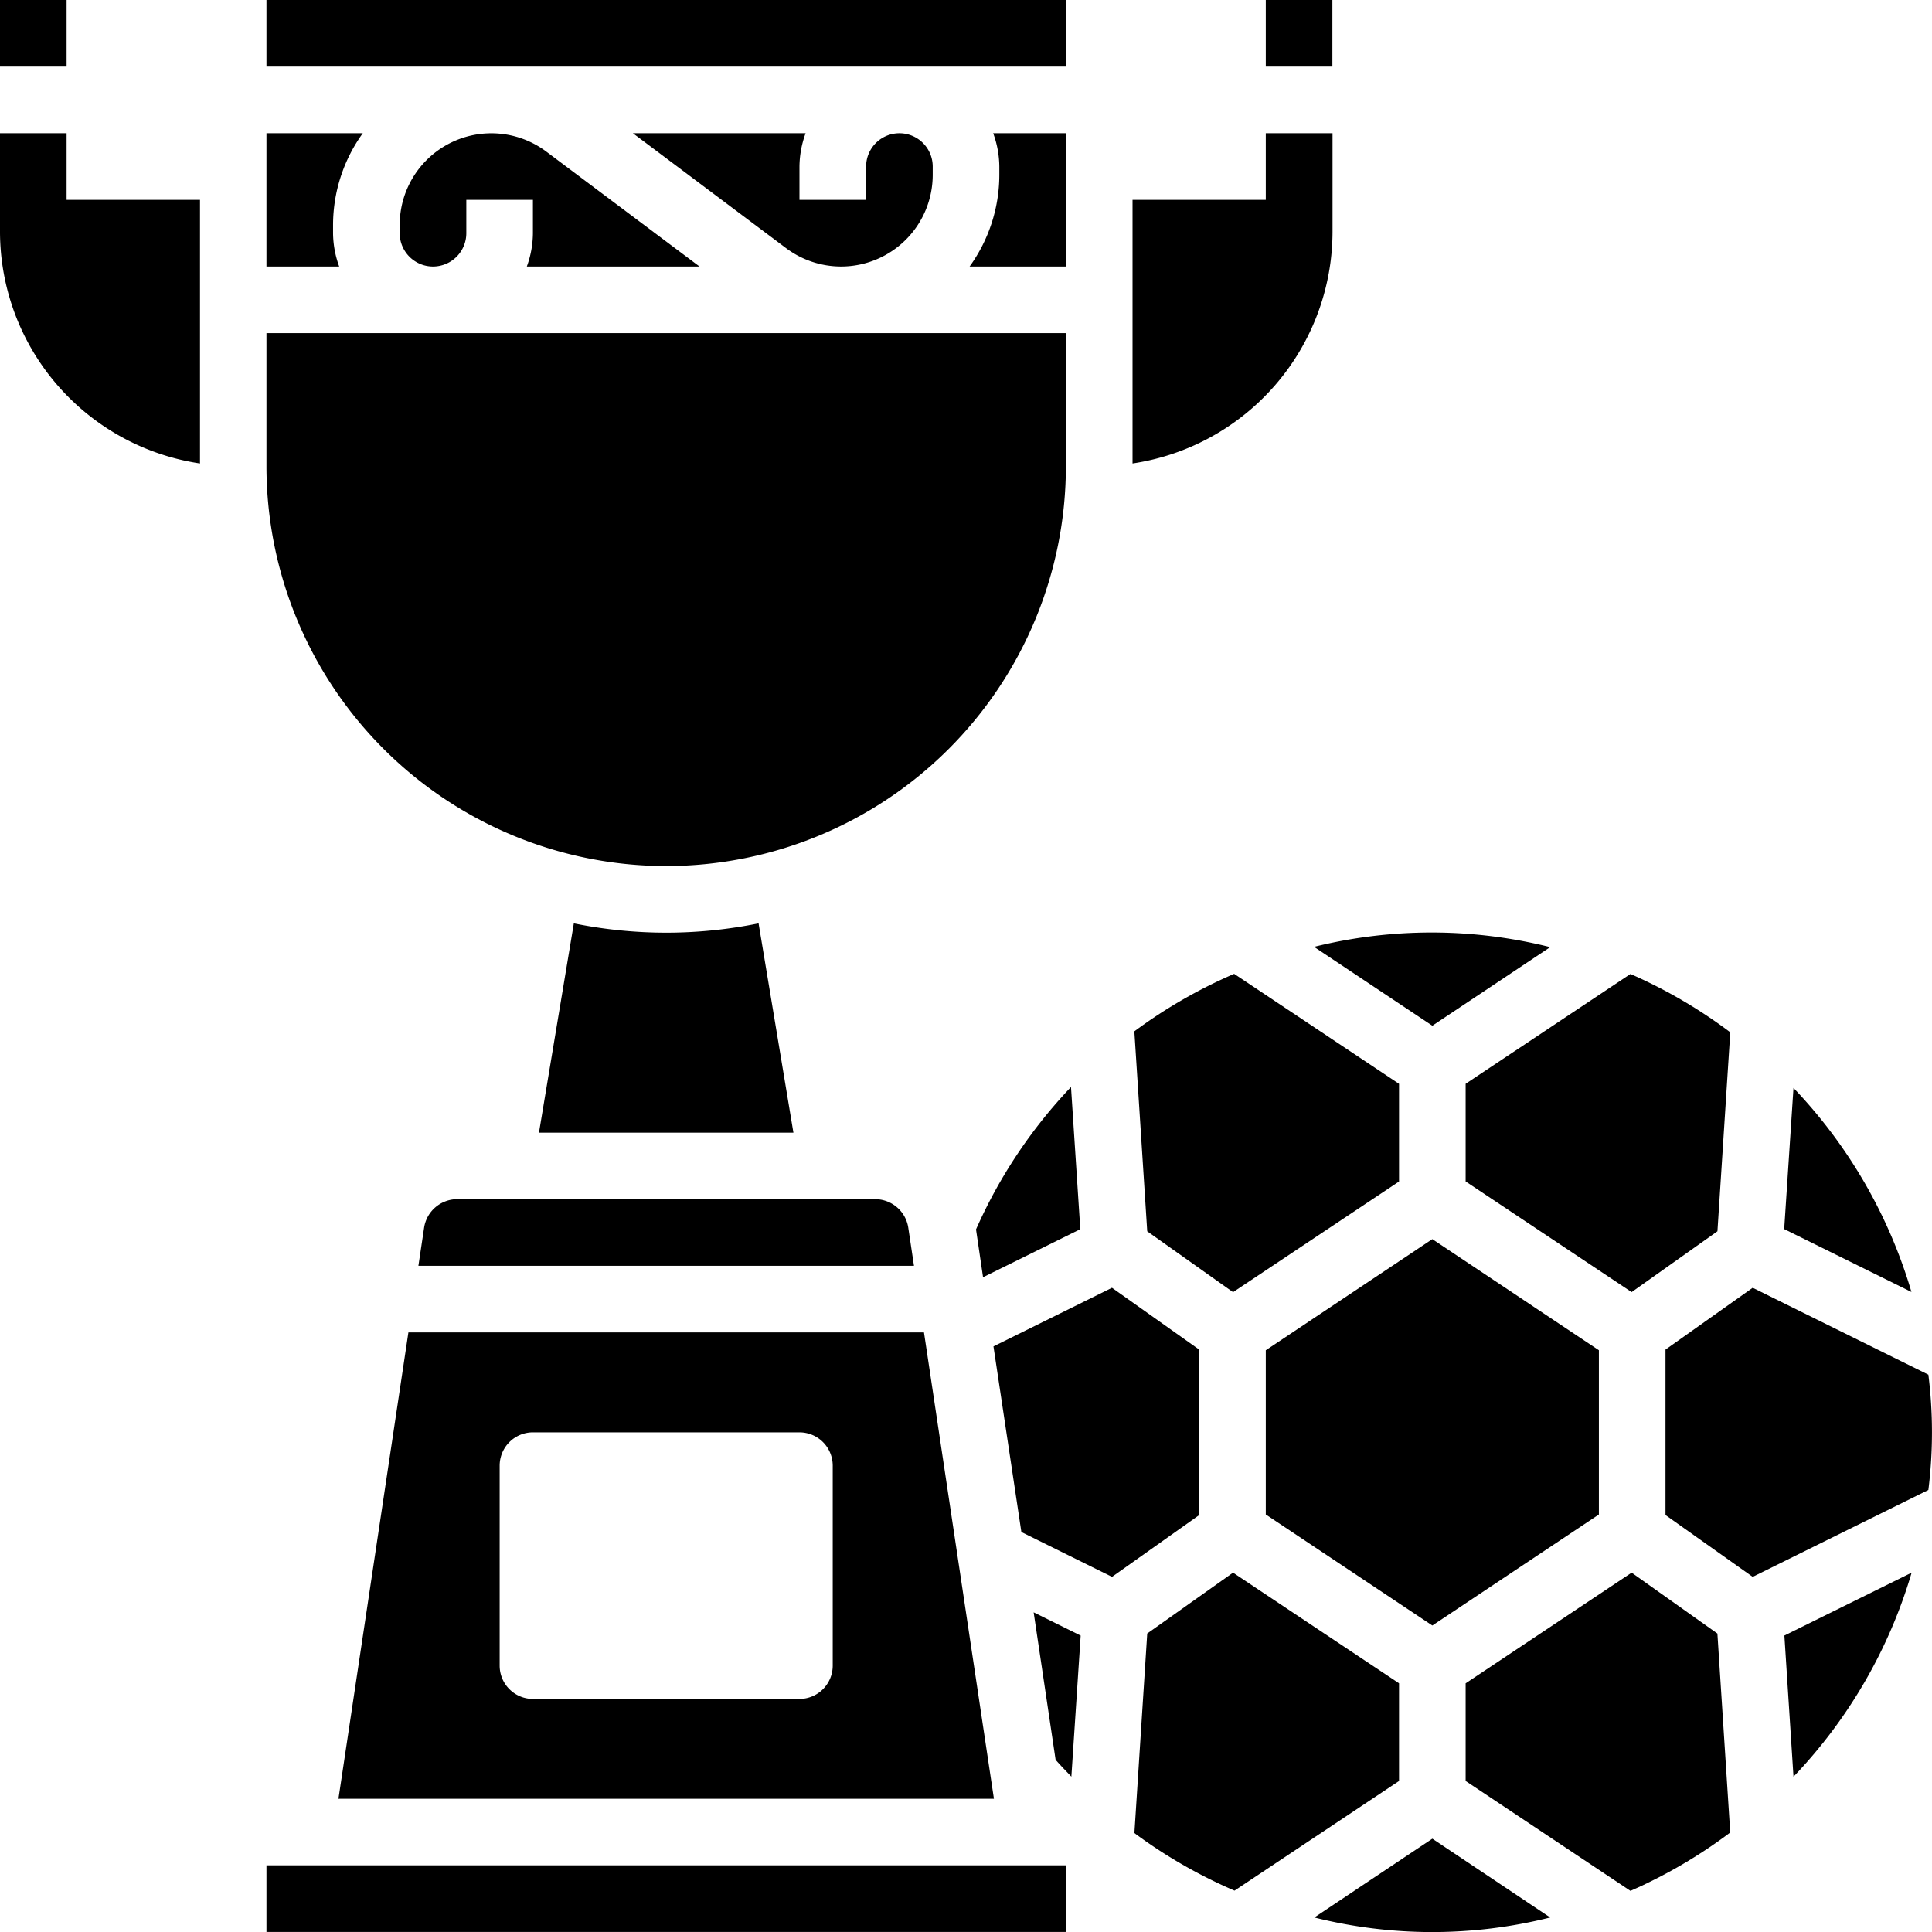
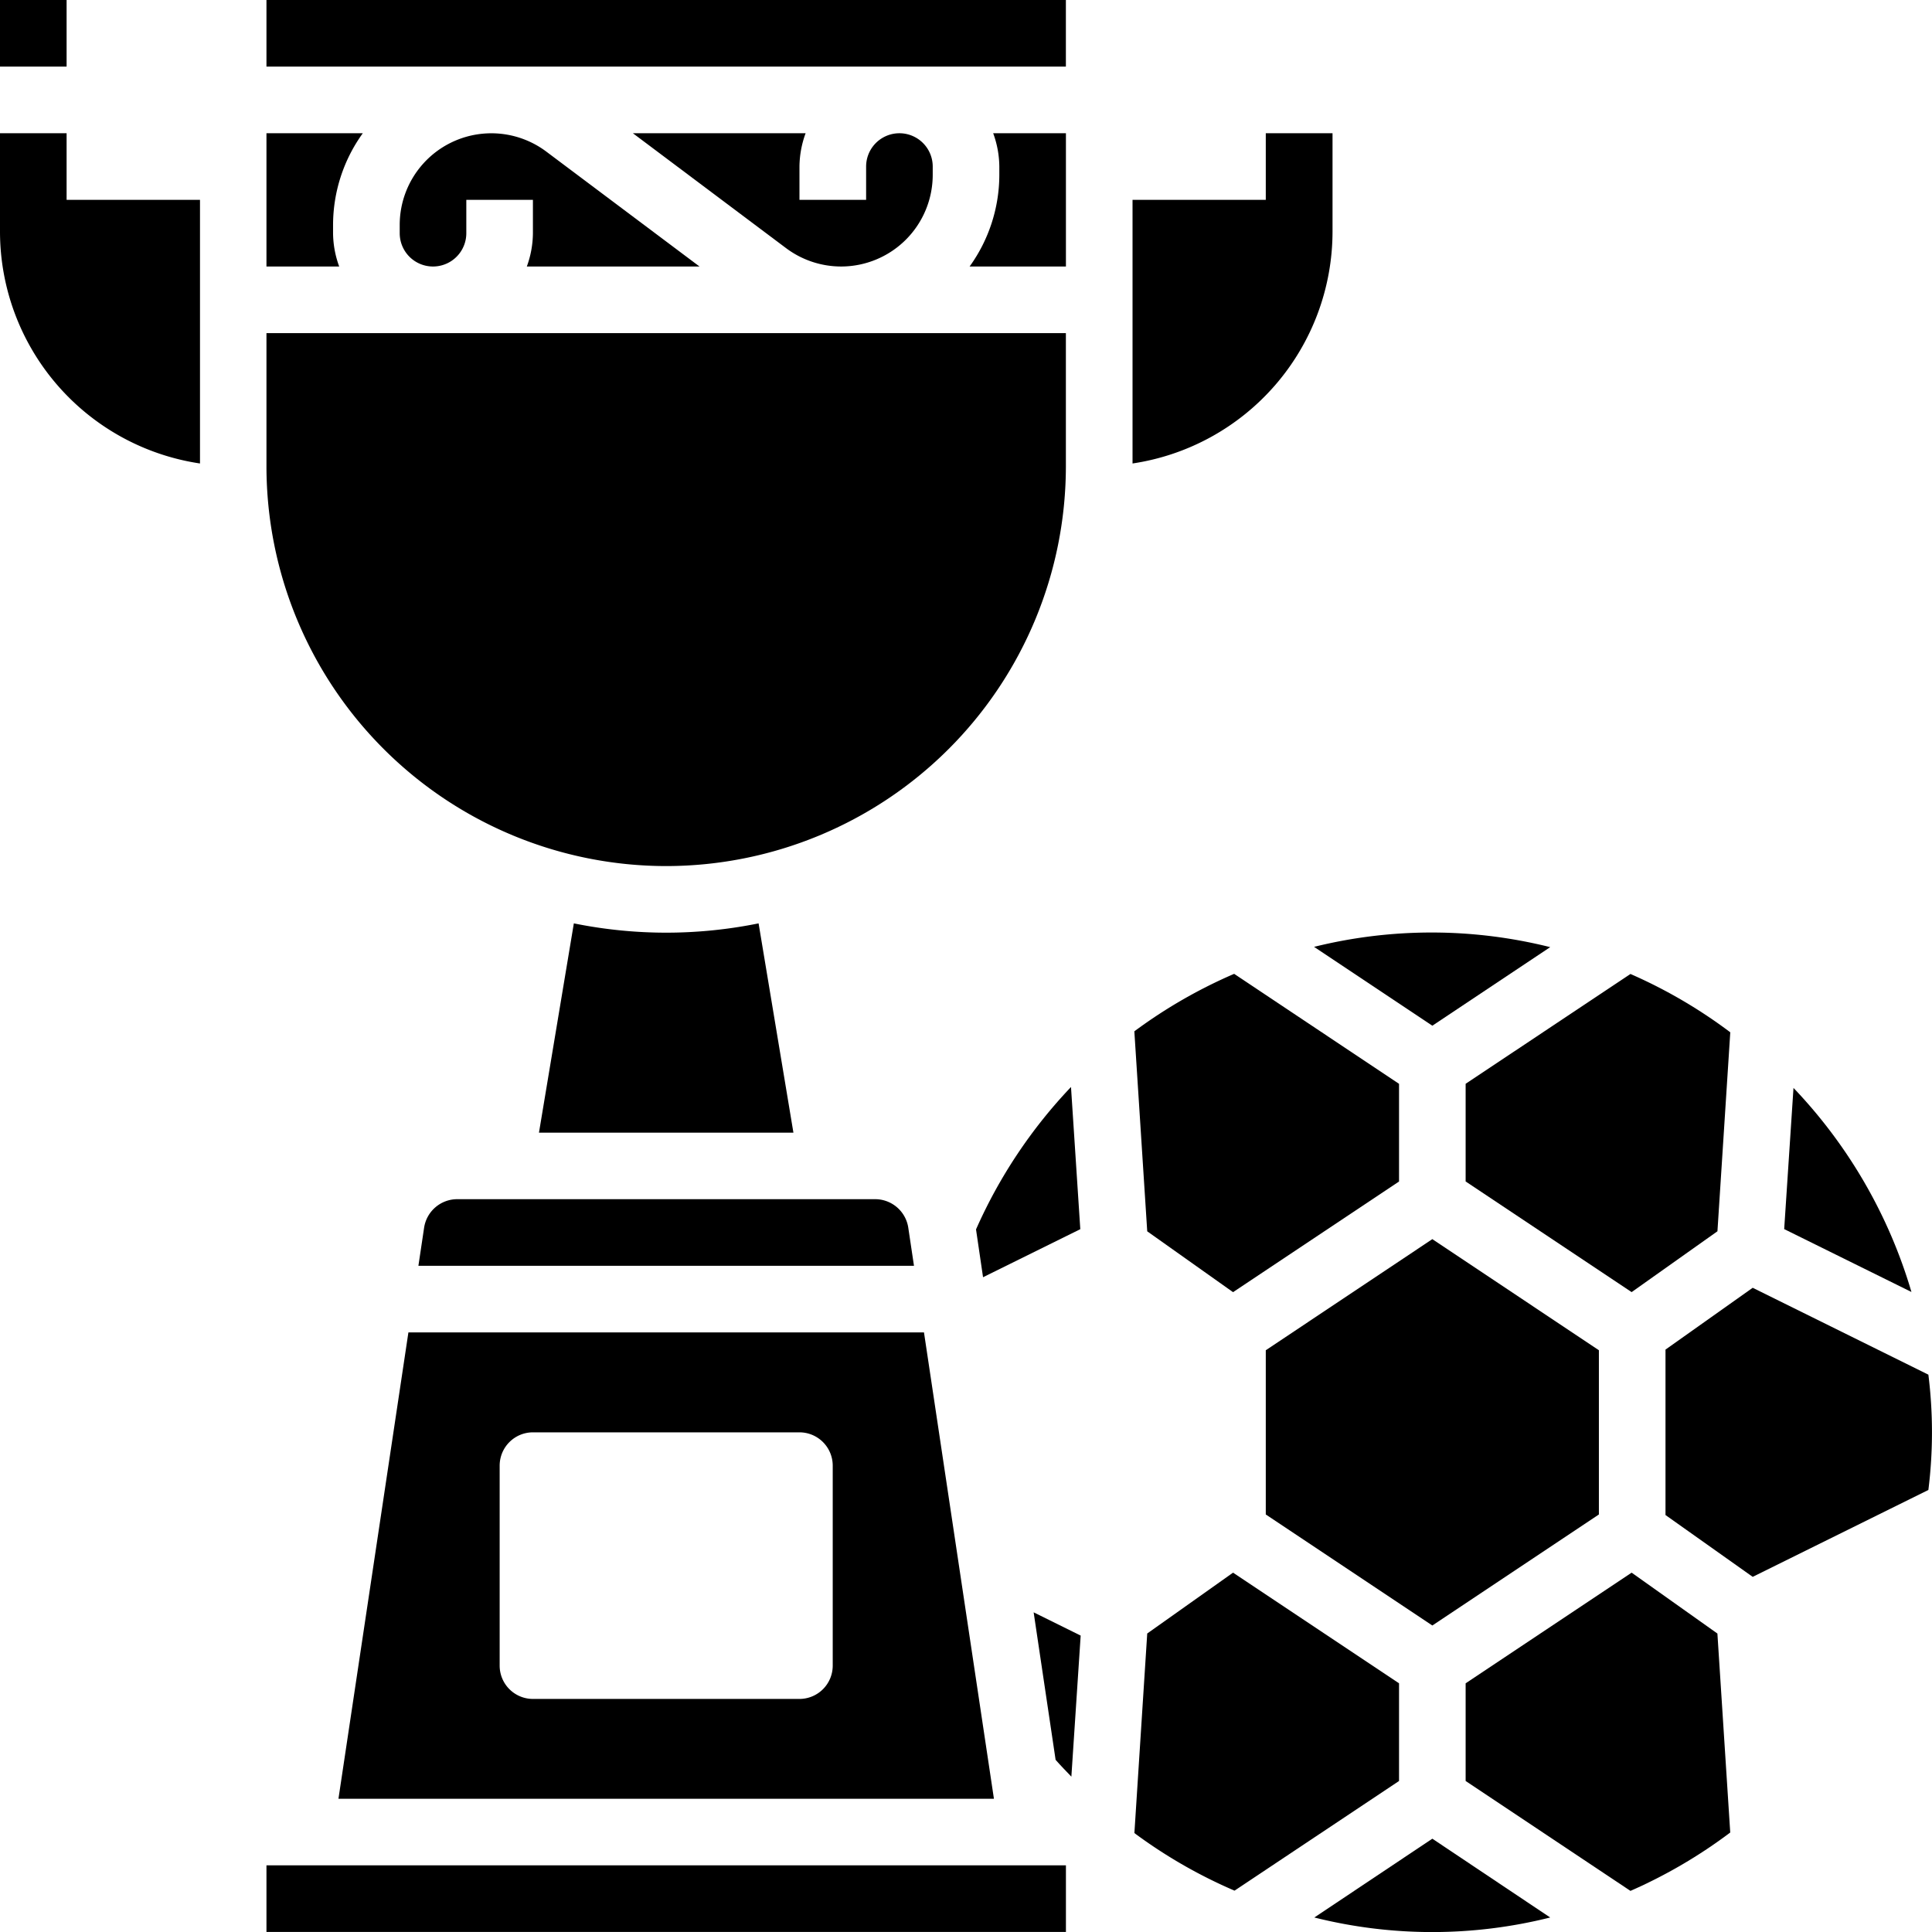
<svg xmlns="http://www.w3.org/2000/svg" width="41.539" height="41.539" viewBox="0 0 41.539 41.539">
  <g id="gagnant" transform="translate(-3 -3)">
    <path id="Tracé_38" data-name="Tracé 38" d="M21.916,30.921a10.026,10.026,0,0,1-1.986-.2l-.75,4.5h5.471l-.749-4.5a10.026,10.026,0,0,1-1.986.2Z" transform="translate(-4.592 -7.868)" />
    <path id="Tracé_39" data-name="Tracé 39" d="M13.161,53.027H27.254L25.75,43H14.665Zm3.466-7.162a.716.716,0,0,1,.716-.716h5.729a.716.716,0,0,1,.716.716v4.3a.716.716,0,0,1-.716.716H17.343a.716.716,0,0,1-.716-.716Z" transform="translate(-2.884 -11.353)" />
    <path id="Tracé_40" data-name="Tracé 40" d="M15.684,39.61l-.123.822H26.216l-.123-.822a.721.721,0,0,0-.708-.61H16.392a.721.721,0,0,0-.708.61Z" transform="translate(-3.565 -10.217)" />
    <path id="Tracé_41" data-name="Tracé 41" d="M32.108,9.865h2.071V7H32.615a2.124,2.124,0,0,1,.132.716V7.9A3.375,3.375,0,0,1,32.108,9.865Z" transform="translate(-8.261 -1.135)" />
    <path id="Tracé_42" data-name="Tracé 42" d="M17.733,9.865h3.713L18.151,7.394A1.97,1.97,0,0,0,15,8.97v.179a.716.716,0,0,0,1.432,0V8.432h1.432v.716A2.124,2.124,0,0,1,17.733,9.865Z" transform="translate(-3.406 -1.135)" />
    <path id="Tracé_43" data-name="Tracé 43" d="M11,3H28.188V4.432H11Z" transform="translate(-2.271 0)" />
    <path id="Tracé_44" data-name="Tracé 44" d="M32.451,39.722l2.091-1.033-.2-3.057A10.75,10.75,0,0,0,32.3,38.694Z" transform="translate(-8.315 -9.261)" />
    <path id="Tracé_45" data-name="Tracé 45" d="M42.745,34.6,39.2,32.235a10.723,10.723,0,0,0-2.146,1.236l.277,4.3,1.845,1.308L42.745,36.7Z" transform="translate(-9.665 -8.297)" />
    <path id="Tracé_46" data-name="Tracé 46" d="M48.162,46.12V42.589L44.581,40.2,41,42.589V46.12l3.581,2.387Z" transform="translate(-10.785 -10.558)" />
    <path id="Tracé_47" data-name="Tracé 47" d="M56.764,35.661l-.2,3.035L59.3,40.048A10.746,10.746,0,0,0,56.764,35.661Z" transform="translate(-15.203 -9.27)" />
    <path id="Tracé_48" data-name="Tracé 48" d="M44.992,33l2.534-1.689a10.5,10.5,0,0,0-5.077-.006Z" transform="translate(-11.196 -7.947)" />
-     <path id="Tracé_49" data-name="Tracé 49" d="M41,3h1.432V4.432H41Z" transform="translate(-10.785 0)" />
+     <path id="Tracé_49" data-name="Tracé 49" d="M41,3h1.432H41Z" transform="translate(-10.785 0)" />
    <path id="Tracé_50" data-name="Tracé 50" d="M41.3,9.121V7H39.865V8.432H37V14.1a5.045,5.045,0,0,0,4.3-4.98Z" transform="translate(-9.65 -1.135)" />
    <path id="Tracé_51" data-name="Tracé 51" d="M47,36.7l3.569,2.379,1.845-1.308.276-4.278a10.711,10.711,0,0,0-2.146-1.254L47,34.6Z" transform="translate(-12.488 -8.298)" />
    <path id="Tracé_52" data-name="Tracé 52" d="M42.745,52.592l-3.569-2.379-1.845,1.308-.276,4.291a10.709,10.709,0,0,0,2.153,1.238l3.537-2.358Z" transform="translate(-9.665 -13.4)" />
    <path id="Tracé_53" data-name="Tracé 53" d="M42.457,59.894a10.417,10.417,0,0,0,5.071,0L44.994,58.2Z" transform="translate(-11.198 -15.667)" />
-     <path id="Tracé_54" data-name="Tracé 54" d="M37.247,42.99l-1.875-1.329-2.548,1.26.6,3.991,1.949.964,1.875-1.329Z" transform="translate(-8.464 -10.973)" />
-     <path id="Tracé_55" data-name="Tracé 55" d="M56.764,54.6a10.734,10.734,0,0,0,2.54-4.387l-2.736,1.352Z" transform="translate(-15.203 -13.4)" />
    <path id="Tracé_56" data-name="Tracé 56" d="M58.652,43.528,54.875,41.66,53,42.989v3.557l1.875,1.329,3.777-1.868a9.98,9.98,0,0,0,0-2.48Z" transform="translate(-14.191 -10.972)" />
    <path id="Tracé_57" data-name="Tracé 57" d="M50.569,50.213,47,52.592v2.1l3.544,2.363A10.742,10.742,0,0,0,52.689,55.8l-.276-4.278Z" transform="translate(-12.488 -13.4)" />
    <path id="Tracé_58" data-name="Tracé 58" d="M34.5,54.574c.109.125.226.243.339.362l.2-3.033-1.011-.5Z" transform="translate(-8.804 -13.737)" />
    <path id="Tracé_59" data-name="Tracé 59" d="M26.476,9.865a1.971,1.971,0,0,0,1.97-1.97V7.716a.716.716,0,0,0-1.432,0v.716H25.581V7.716A2.124,2.124,0,0,1,25.713,7H22l3.294,2.471A1.977,1.977,0,0,0,26.476,9.865Z" transform="translate(-5.392 -1.135)" />
    <path id="Tracé_60" data-name="Tracé 60" d="M19.594,24.459a8.6,8.6,0,0,0,8.594-8.594V13H11v2.865A8.6,8.6,0,0,0,19.594,24.459Z" transform="translate(-2.271 -2.838)" />
    <path id="Tracé_61" data-name="Tracé 61" d="M11,59H28.189v1.432H11Z" transform="translate(-2.271 -15.894)" />
    <path id="Tracé_62" data-name="Tracé 62" d="M12.432,9.149V8.97A3.375,3.375,0,0,1,13.071,7H11V9.865h1.564A2.124,2.124,0,0,1,12.432,9.149Z" transform="translate(-2.271 -1.135)" />
    <path id="Tracé_63" data-name="Tracé 63" d="M4.432,7H3V9.121A5.045,5.045,0,0,0,7.3,14.1V8.432H4.432Z" transform="translate(0 -1.135)" />
    <path id="Tracé_64" data-name="Tracé 64" d="M3,3H4.432V4.432H3Z" transform="translate(0 0)" />
  </g>
</svg>